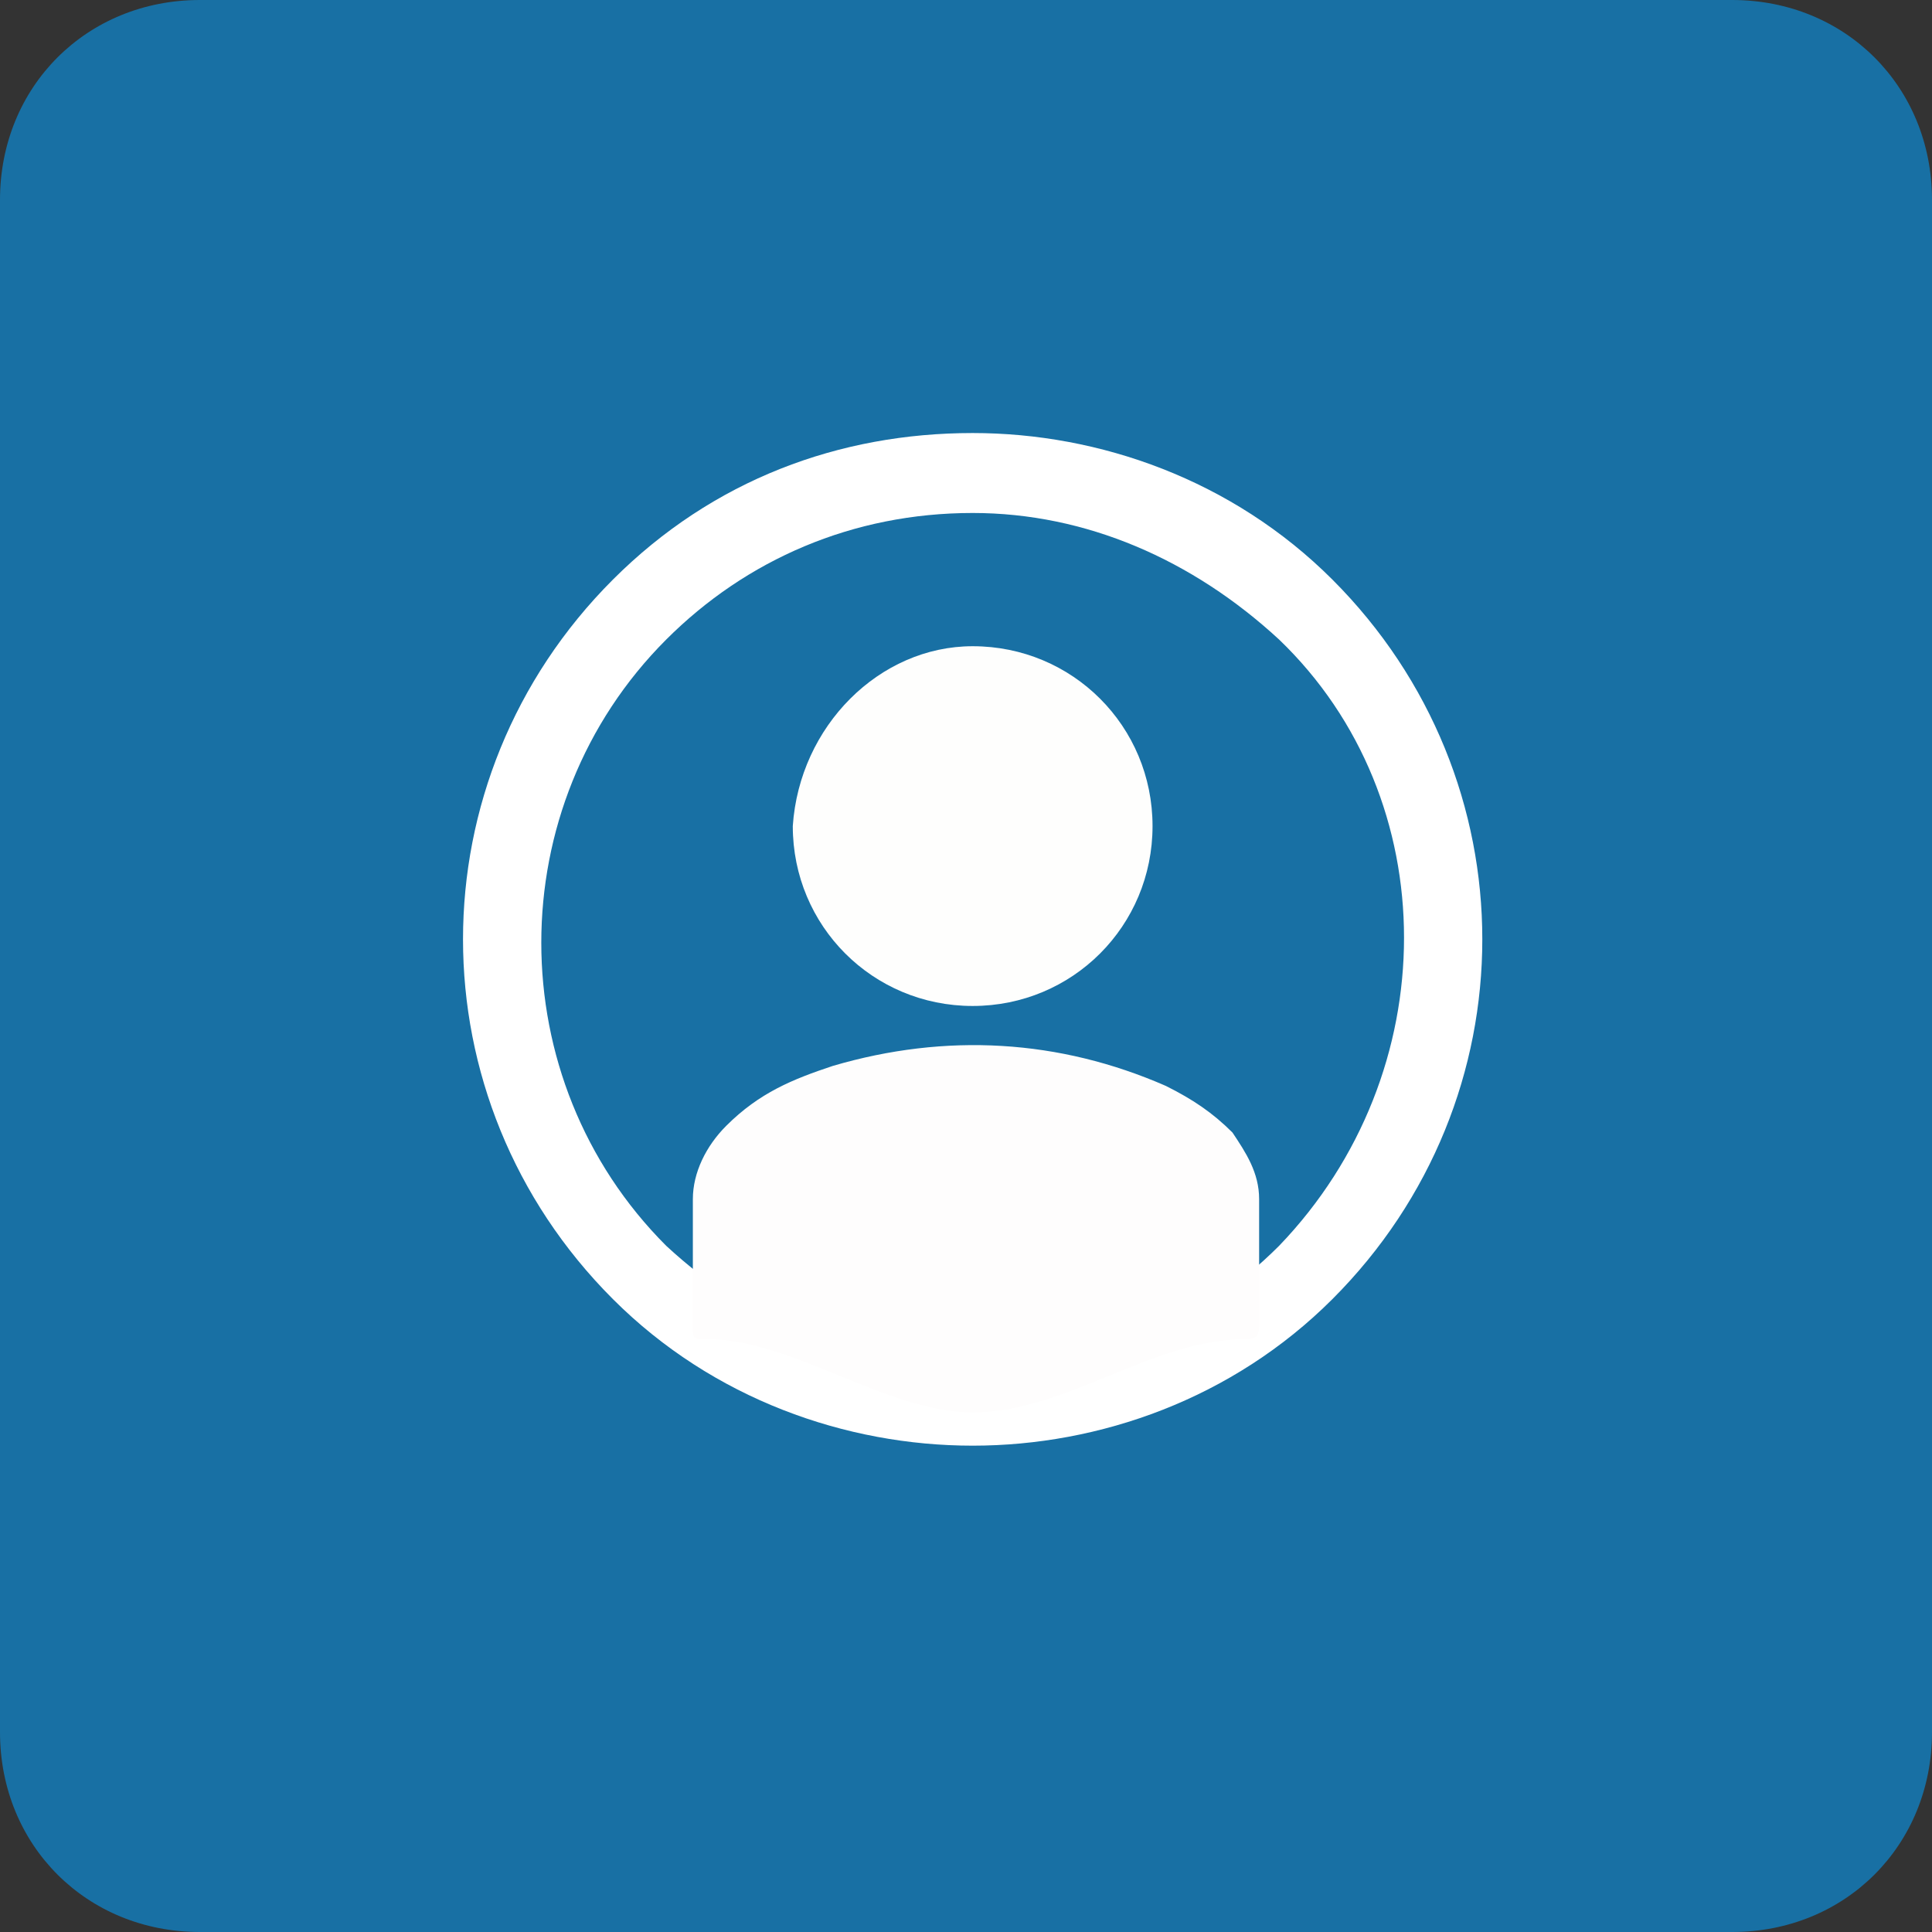
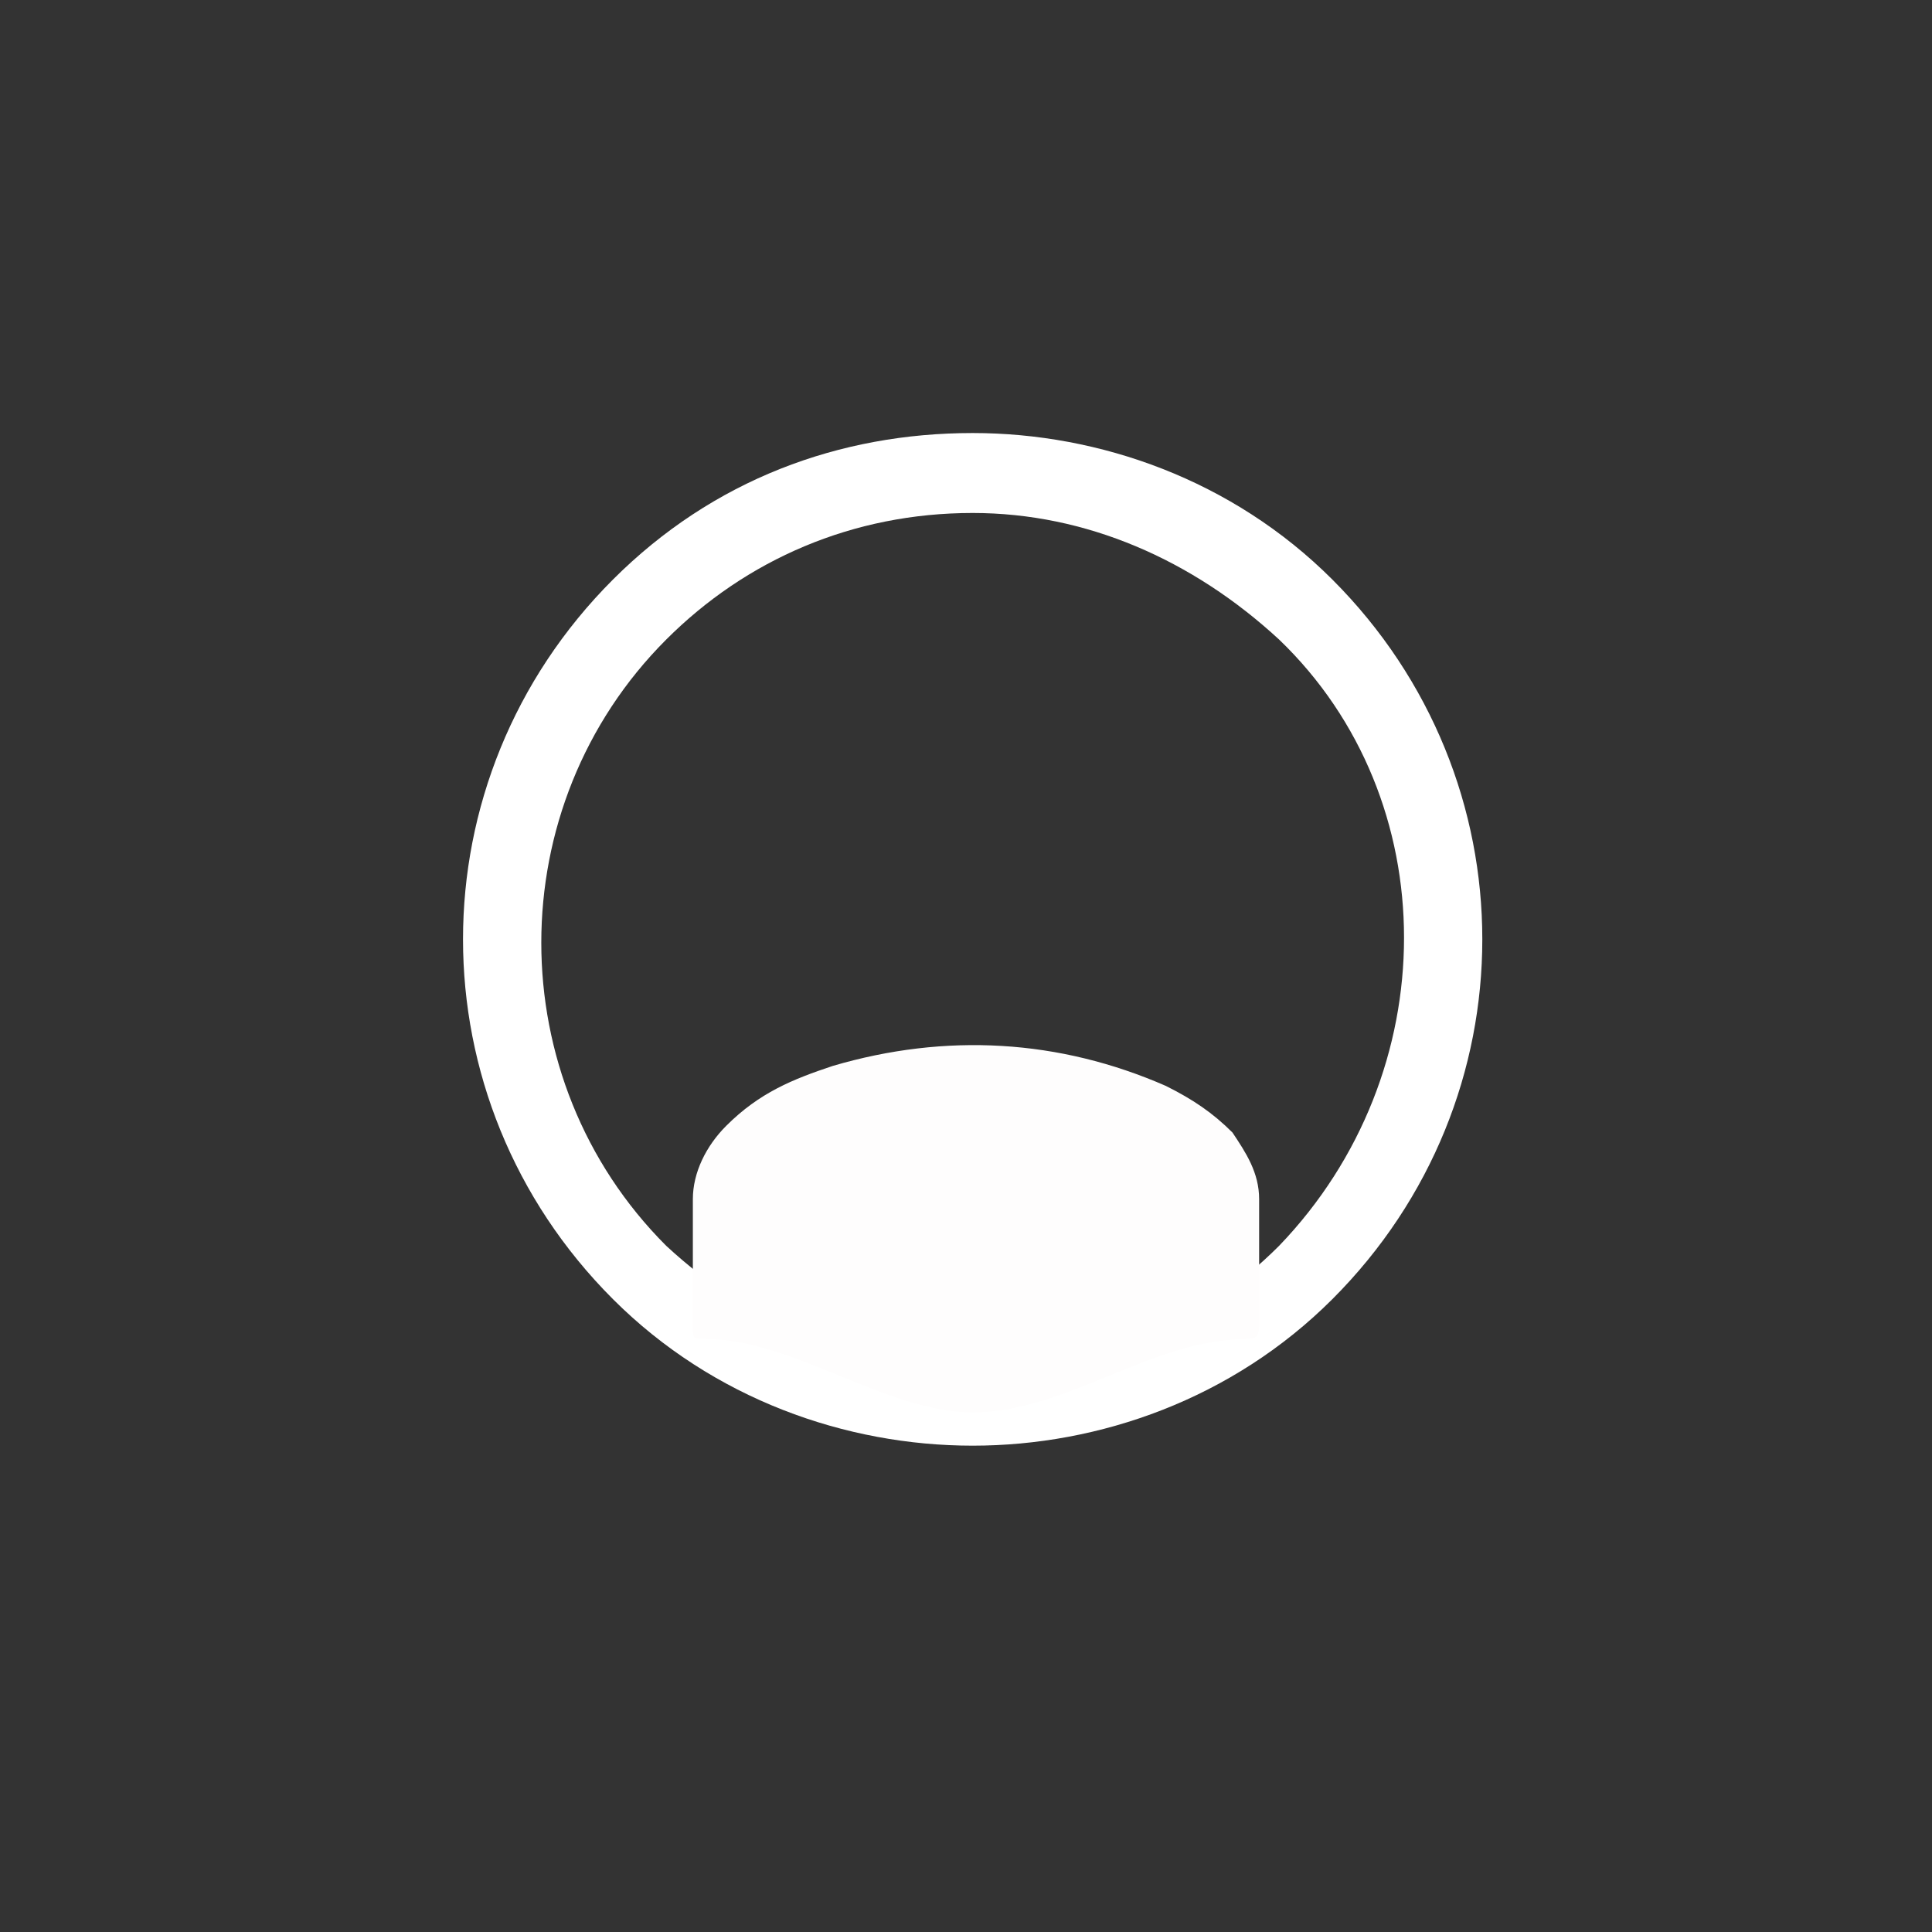
<svg xmlns="http://www.w3.org/2000/svg" version="1.1" id="Layer_1" x="0px" y="0px" viewBox="0 0 29 29" enable-background="new 0 0 29 29" xml:space="preserve">
  <rect x="0" y="0" width="29" height="29" fill="#333333" stroke="none" />
  <symbol id="Tools" viewBox="-31 -31 62 62">
    <path fill="#FFFFFF" d="M20.8-10.6L20.8-10.6c-0.2,0-0.4,0-0.6,0L0.9,8.7c-1.4,1.4-3.3,1.7-5,1.1l3,8.8c0.5,1.5,0,3.6-1.1,4.7   l-6.3,6.3c-1.1,1.1-3.2,1.6-4.7,1.1l-3.8-1.3c-0.6-0.2-1-0.6-1.1-1c-0.1-0.4,0.1-0.9,0.6-1.4l4.1-4.1c1.4-1.4,1.4-3.8,0-5.2   l-4.4-4.4c-0.7-0.7-1.6-1.1-2.6-1.1c-1,0-1.9,0.4-2.6,1.1l-4.1,4.1c-0.5,0.5-1,0.7-1.4,0.6c-0.4-0.1-0.8-0.5-1-1.1l-1.3-3.8   c-0.5-1.5,0-3.6,1.1-4.7l6.3-6.3c1.1-1.1,3.2-1.6,4.7-1.1l8.8,3c-0.6-1.7-0.2-3.7,1.1-5l19.3-19.3c0-0.2,0-0.4,0-0.6   c0-5.6,4.6-10.2,10.2-10.2C26.4-31,31-26.4,31-20.8C31-15.1,26.4-10.6,20.8-10.6z M20.8-26.1c-3,0-5.4,2.4-5.4,5.4   c0,1.4,0.6,2.8,1.6,3.8c1,1,2.4,1.6,3.8,1.6c2.9,0,5.4-2.4,5.4-5.4C26.1-23.7,23.7-26.1,20.8-26.1z" />
  </symbol>
  <g>
-     <path fill="#1870A4" d="M29,26c0,1.7-1.3,3-3,3H3c-1.7,0-3-1.3-3-3V3c0-1.7,1.3-3,3-3h23c1.7,0,3,1.3,3,3V26z" />
    <g>
      <path fill="#FFFFFF" d="M20,8.7c-1.5-1.5-3.5-2.2-5.4-2.2c-2,0-3.9,0.7-5.4,2.2c-3,3-3,7.8,0,10.8c1.5,1.5,3.5,2.2,5.4,2.2    s3.9-0.7,5.4-2.2C23,16.5,23,11.7,20,8.7z M19.2,18.7c-1.2,1.2-2.8,1.9-4.6,1.9c-1.7,0-3.3-0.7-4.6-1.9c-2.5-2.5-2.5-6.6,0-9.1    c1.2-1.2,2.8-1.9,4.6-1.9c1.7,0,3.3,0.7,4.6,1.9C21.7,12,21.7,16.1,19.2,18.7z" />
      <path fill="#FEFDFD" d="M14.6,21.2c-1.3,0-2.7-1.1-4-1.1c-0.2,0-0.2,0-0.2-0.2c0-0.6,0-1.3,0-1.9c0-0.4,0.2-0.8,0.5-1.1    c0.5-0.5,1-0.7,1.6-0.9c1.7-0.5,3.4-0.4,5,0.3c0.4,0.2,0.7,0.4,1,0.7c0.2,0.3,0.4,0.6,0.4,1c0,0.6,0,1.3,0,1.9    c0,0.2-0.1,0.2-0.2,0.2C17.3,20.1,16,21.2,14.6,21.2z" />
-       <path fill="#FEFEFD" d="M14.6,9.7c1.5,0,2.7,1.2,2.7,2.7c0,1.5-1.2,2.7-2.7,2.7c-1.5,0-2.7-1.2-2.7-2.7C12,10.9,13.2,9.7,14.6,9.7    z" />
    </g>
  </g>
</svg>